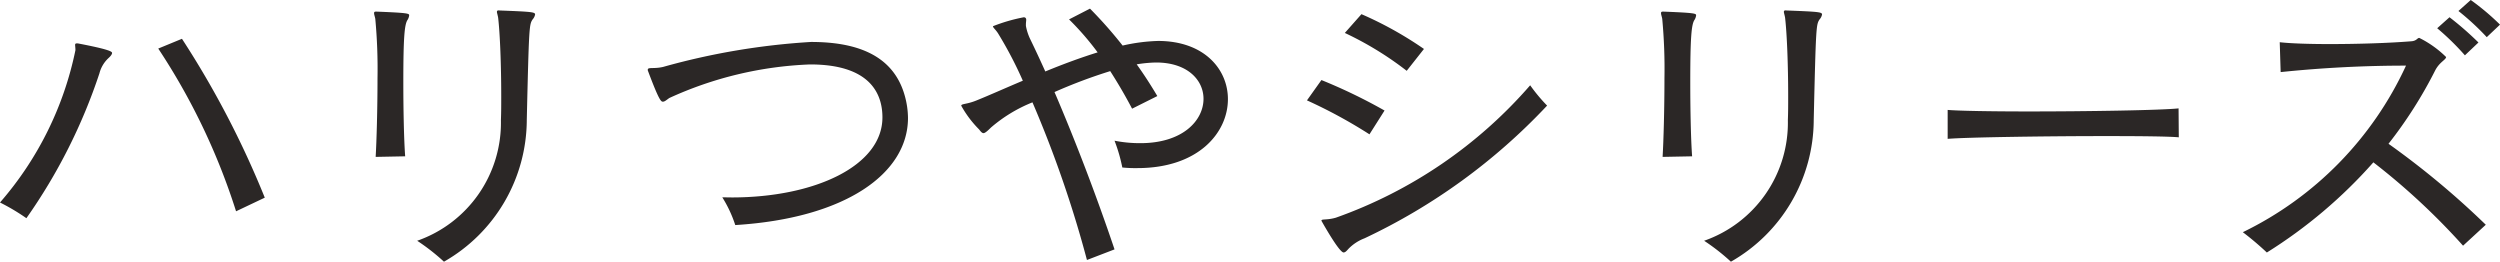
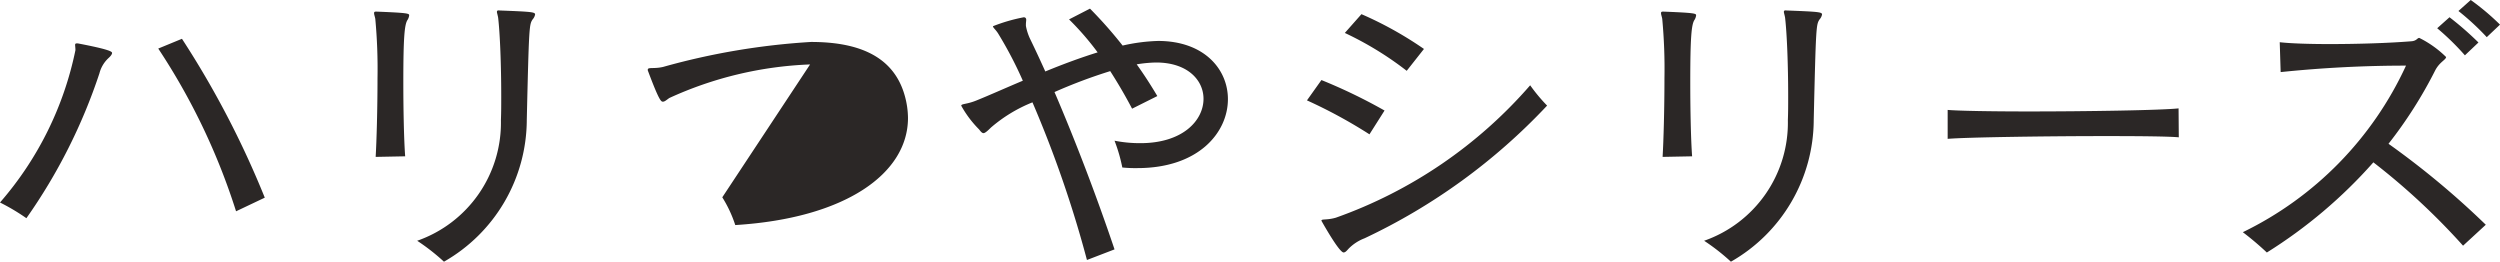
<svg xmlns="http://www.w3.org/2000/svg" width="113.68" height="11.9" viewBox="0 0 113.68 11.9">
-   <path d="M13.006-1.82A42.058,42.058,0,0,0,9.24-9.044L8.162-8.6A29.565,29.565,0,0,1,11.7-1.2ZM4.452-8.834c-.056,0-.07.028-.07.07s.014.14.014.238A15.181,15.181,0,0,1,.966-1.6a9.4,9.4,0,0,1,1.2.714A25.141,25.141,0,0,0,5.488-7.476a1.435,1.435,0,0,1,.406-.686c.112-.1.168-.182.168-.238s-.084-.154-1.554-.434ZM19.39-3.7c-.056-.742-.084-2.128-.084-3.374,0-2.044.056-2.6.182-2.814a.5.5,0,0,0,.084-.224c0-.084-.07-.112-1.484-.168H18.06c-.07,0-.084.028-.084.07,0,.07.042.168.056.266a24.626,24.626,0,0,1,.1,2.7c0,1.386-.042,2.87-.084,3.57Zm4.256-6.636c-.07,0-.084.028-.084.07s.042.168.056.266c.084.728.14,2.142.14,3.57,0,.364,0,.728-.014,1.092A5.686,5.686,0,0,1,19.936.14a9.4,9.4,0,0,1,1.218.952A7.45,7.45,0,0,0,24.92-5.362c.1-4.3.112-4.326.266-4.564a.466.466,0,0,0,.112-.224c0-.112-.168-.126-1.624-.182Zm10.164,8.5A5.661,5.661,0,0,1,34.4-.574c5-.308,7.854-2.338,7.854-4.872A3.87,3.87,0,0,0,42.1-6.482C41.566-8.344,39.858-8.9,37.842-8.9a31.905,31.905,0,0,0-6.72,1.134c-.42.1-.7,0-.7.126a.126.126,0,0,0,.014.07c.5,1.33.588,1.386.672,1.386s.154-.07.294-.168a16.872,16.872,0,0,1,6.4-1.526c2.828,0,3.29,1.428,3.29,2.408,0,2.212-3.094,3.64-6.846,3.64ZM51.646.532c-.826-2.45-1.792-4.97-2.73-7.154a23.313,23.313,0,0,1,2.534-.952c.35.546.686,1.12.994,1.708l1.148-.574c-.308-.518-.616-.994-.938-1.442a5.89,5.89,0,0,1,.882-.084c1.428,0,2.156.8,2.156,1.652,0,.98-.938,2.016-2.87,2.016a5.945,5.945,0,0,1-1.176-.112A7.341,7.341,0,0,1,52-3.192a5.737,5.737,0,0,0,.686.028c2.772,0,4.116-1.61,4.116-3.136,0-1.358-1.078-2.646-3.178-2.646a8.2,8.2,0,0,0-1.61.21,19.793,19.793,0,0,0-1.484-1.68l-.952.49a12.66,12.66,0,0,1,1.3,1.5c-.77.238-1.6.546-2.38.868-.224-.5-.448-.98-.672-1.442a2.379,2.379,0,0,1-.21-.63V-9.7c0-.084.014-.154.014-.21s-.028-.112-.112-.112a7.684,7.684,0,0,0-1.4.406c0,.07.126.154.238.336a17.927,17.927,0,0,1,1.12,2.142c-.8.336-1.512.658-2.114.9-.448.182-.686.14-.686.238a4.838,4.838,0,0,0,.812,1.078c.084.112.14.168.2.168s.154-.07.336-.252a6.687,6.687,0,0,1,1.89-1.148,51.994,51.994,0,0,1,2.478,7.168Zm14.07-9.114a16.651,16.651,0,0,0-2.842-1.582l-.756.854a14.926,14.926,0,0,1,2.814,1.722Zm-1.792,2.8a24.517,24.517,0,0,0-2.87-1.386l-.658.924A22.584,22.584,0,0,1,63.238-4.7Zm7.392-.224a7.682,7.682,0,0,1-.77-.924A20.987,20.987,0,0,1,61.712-.91c-.434.126-.658.042-.658.14,0,0,.8,1.442,1.008,1.442.07,0,.126-.056.224-.168a2.028,2.028,0,0,1,.728-.476A27.357,27.357,0,0,0,71.316-6.006ZM77.91-3.7c-.056-.742-.084-2.128-.084-3.374,0-2.044.056-2.6.182-2.814a.5.5,0,0,0,.084-.224c0-.084-.07-.112-1.484-.168H76.58c-.07,0-.084.028-.084.07,0,.07.042.168.056.266a24.627,24.627,0,0,1,.1,2.7c0,1.386-.042,2.87-.084,3.57Zm4.256-6.636c-.07,0-.084.028-.084.07s.042.168.056.266c.084.728.14,2.142.14,3.57,0,.364,0,.728-.014,1.092A5.686,5.686,0,0,1,78.456.14a9.4,9.4,0,0,1,1.218.952A7.45,7.45,0,0,0,83.44-5.362c.1-4.3.112-4.326.266-4.564a.466.466,0,0,0,.112-.224c0-.112-.168-.126-1.624-.182ZM100.03-5.88c-.77.084-4.1.14-6.832.14-1.722,0-3.206-.028-3.668-.07v1.316c.8-.07,4.41-.126,7.21-.126,1.554,0,2.87.014,3.3.056Zm14.616-3.808a11.053,11.053,0,0,0-1.33-1.12l-.56.5a11.58,11.58,0,0,1,1.288,1.19Zm-.98.812a14.3,14.3,0,0,0-1.316-1.148l-.56.5a11.621,11.621,0,0,1,1.26,1.232ZM114-.588a37.845,37.845,0,0,0-4.424-3.682,19.958,19.958,0,0,0,2.128-3.346c.2-.378.49-.476.49-.6a4.705,4.705,0,0,0-1.218-.868c-.1,0-.112.14-.378.154-1.05.084-2.464.126-3.7.126-.938,0-1.778-.028-2.268-.084l.042,1.358a55.368,55.368,0,0,1,5.7-.294,15.717,15.717,0,0,1-7.42,7.574,13.61,13.61,0,0,1,1.092.924,22.043,22.043,0,0,0,4.844-4.1A30.754,30.754,0,0,1,112.966.364Z" transform="translate(-0.966 10.808)" fill="#2b2726" />
+   <path d="M13.006-1.82A42.058,42.058,0,0,0,9.24-9.044L8.162-8.6A29.565,29.565,0,0,1,11.7-1.2ZM4.452-8.834c-.056,0-.07.028-.07.07s.014.14.014.238A15.181,15.181,0,0,1,.966-1.6a9.4,9.4,0,0,1,1.2.714A25.141,25.141,0,0,0,5.488-7.476a1.435,1.435,0,0,1,.406-.686c.112-.1.168-.182.168-.238s-.084-.154-1.554-.434ZM19.39-3.7c-.056-.742-.084-2.128-.084-3.374,0-2.044.056-2.6.182-2.814a.5.5,0,0,0,.084-.224c0-.084-.07-.112-1.484-.168H18.06c-.07,0-.084.028-.084.07,0,.07.042.168.056.266a24.626,24.626,0,0,1,.1,2.7c0,1.386-.042,2.87-.084,3.57Zm4.256-6.636c-.07,0-.084.028-.084.07s.042.168.056.266c.084.728.14,2.142.14,3.57,0,.364,0,.728-.014,1.092A5.686,5.686,0,0,1,19.936.14a9.4,9.4,0,0,1,1.218.952A7.45,7.45,0,0,0,24.92-5.362c.1-4.3.112-4.326.266-4.564a.466.466,0,0,0,.112-.224c0-.112-.168-.126-1.624-.182Zm10.164,8.5A5.661,5.661,0,0,1,34.4-.574c5-.308,7.854-2.338,7.854-4.872A3.87,3.87,0,0,0,42.1-6.482C41.566-8.344,39.858-8.9,37.842-8.9a31.905,31.905,0,0,0-6.72,1.134c-.42.1-.7,0-.7.126a.126.126,0,0,0,.014.07c.5,1.33.588,1.386.672,1.386s.154-.07.294-.168a16.872,16.872,0,0,1,6.4-1.526ZM51.646.532c-.826-2.45-1.792-4.97-2.73-7.154a23.313,23.313,0,0,1,2.534-.952c.35.546.686,1.12.994,1.708l1.148-.574c-.308-.518-.616-.994-.938-1.442a5.89,5.89,0,0,1,.882-.084c1.428,0,2.156.8,2.156,1.652,0,.98-.938,2.016-2.87,2.016a5.945,5.945,0,0,1-1.176-.112A7.341,7.341,0,0,1,52-3.192a5.737,5.737,0,0,0,.686.028c2.772,0,4.116-1.61,4.116-3.136,0-1.358-1.078-2.646-3.178-2.646a8.2,8.2,0,0,0-1.61.21,19.793,19.793,0,0,0-1.484-1.68l-.952.49a12.66,12.66,0,0,1,1.3,1.5c-.77.238-1.6.546-2.38.868-.224-.5-.448-.98-.672-1.442a2.379,2.379,0,0,1-.21-.63V-9.7c0-.084.014-.154.014-.21s-.028-.112-.112-.112a7.684,7.684,0,0,0-1.4.406c0,.07.126.154.238.336a17.927,17.927,0,0,1,1.12,2.142c-.8.336-1.512.658-2.114.9-.448.182-.686.14-.686.238a4.838,4.838,0,0,0,.812,1.078c.084.112.14.168.2.168s.154-.07.336-.252a6.687,6.687,0,0,1,1.89-1.148,51.994,51.994,0,0,1,2.478,7.168Zm14.07-9.114a16.651,16.651,0,0,0-2.842-1.582l-.756.854a14.926,14.926,0,0,1,2.814,1.722Zm-1.792,2.8a24.517,24.517,0,0,0-2.87-1.386l-.658.924A22.584,22.584,0,0,1,63.238-4.7Zm7.392-.224a7.682,7.682,0,0,1-.77-.924A20.987,20.987,0,0,1,61.712-.91c-.434.126-.658.042-.658.14,0,0,.8,1.442,1.008,1.442.07,0,.126-.056.224-.168a2.028,2.028,0,0,1,.728-.476A27.357,27.357,0,0,0,71.316-6.006ZM77.91-3.7c-.056-.742-.084-2.128-.084-3.374,0-2.044.056-2.6.182-2.814a.5.5,0,0,0,.084-.224c0-.084-.07-.112-1.484-.168H76.58c-.07,0-.084.028-.084.07,0,.07.042.168.056.266a24.627,24.627,0,0,1,.1,2.7c0,1.386-.042,2.87-.084,3.57Zm4.256-6.636c-.07,0-.084.028-.084.07s.042.168.056.266c.084.728.14,2.142.14,3.57,0,.364,0,.728-.014,1.092A5.686,5.686,0,0,1,78.456.14a9.4,9.4,0,0,1,1.218.952A7.45,7.45,0,0,0,83.44-5.362c.1-4.3.112-4.326.266-4.564a.466.466,0,0,0,.112-.224c0-.112-.168-.126-1.624-.182ZM100.03-5.88c-.77.084-4.1.14-6.832.14-1.722,0-3.206-.028-3.668-.07v1.316c.8-.07,4.41-.126,7.21-.126,1.554,0,2.87.014,3.3.056Zm14.616-3.808a11.053,11.053,0,0,0-1.33-1.12l-.56.5a11.58,11.58,0,0,1,1.288,1.19Zm-.98.812a14.3,14.3,0,0,0-1.316-1.148l-.56.5a11.621,11.621,0,0,1,1.26,1.232ZM114-.588a37.845,37.845,0,0,0-4.424-3.682,19.958,19.958,0,0,0,2.128-3.346c.2-.378.49-.476.49-.6a4.705,4.705,0,0,0-1.218-.868c-.1,0-.112.14-.378.154-1.05.084-2.464.126-3.7.126-.938,0-1.778-.028-2.268-.084l.042,1.358a55.368,55.368,0,0,1,5.7-.294,15.717,15.717,0,0,1-7.42,7.574,13.61,13.61,0,0,1,1.092.924,22.043,22.043,0,0,0,4.844-4.1A30.754,30.754,0,0,1,112.966.364Z" transform="translate(-0.966 10.808)" fill="#2b2726" />
</svg>